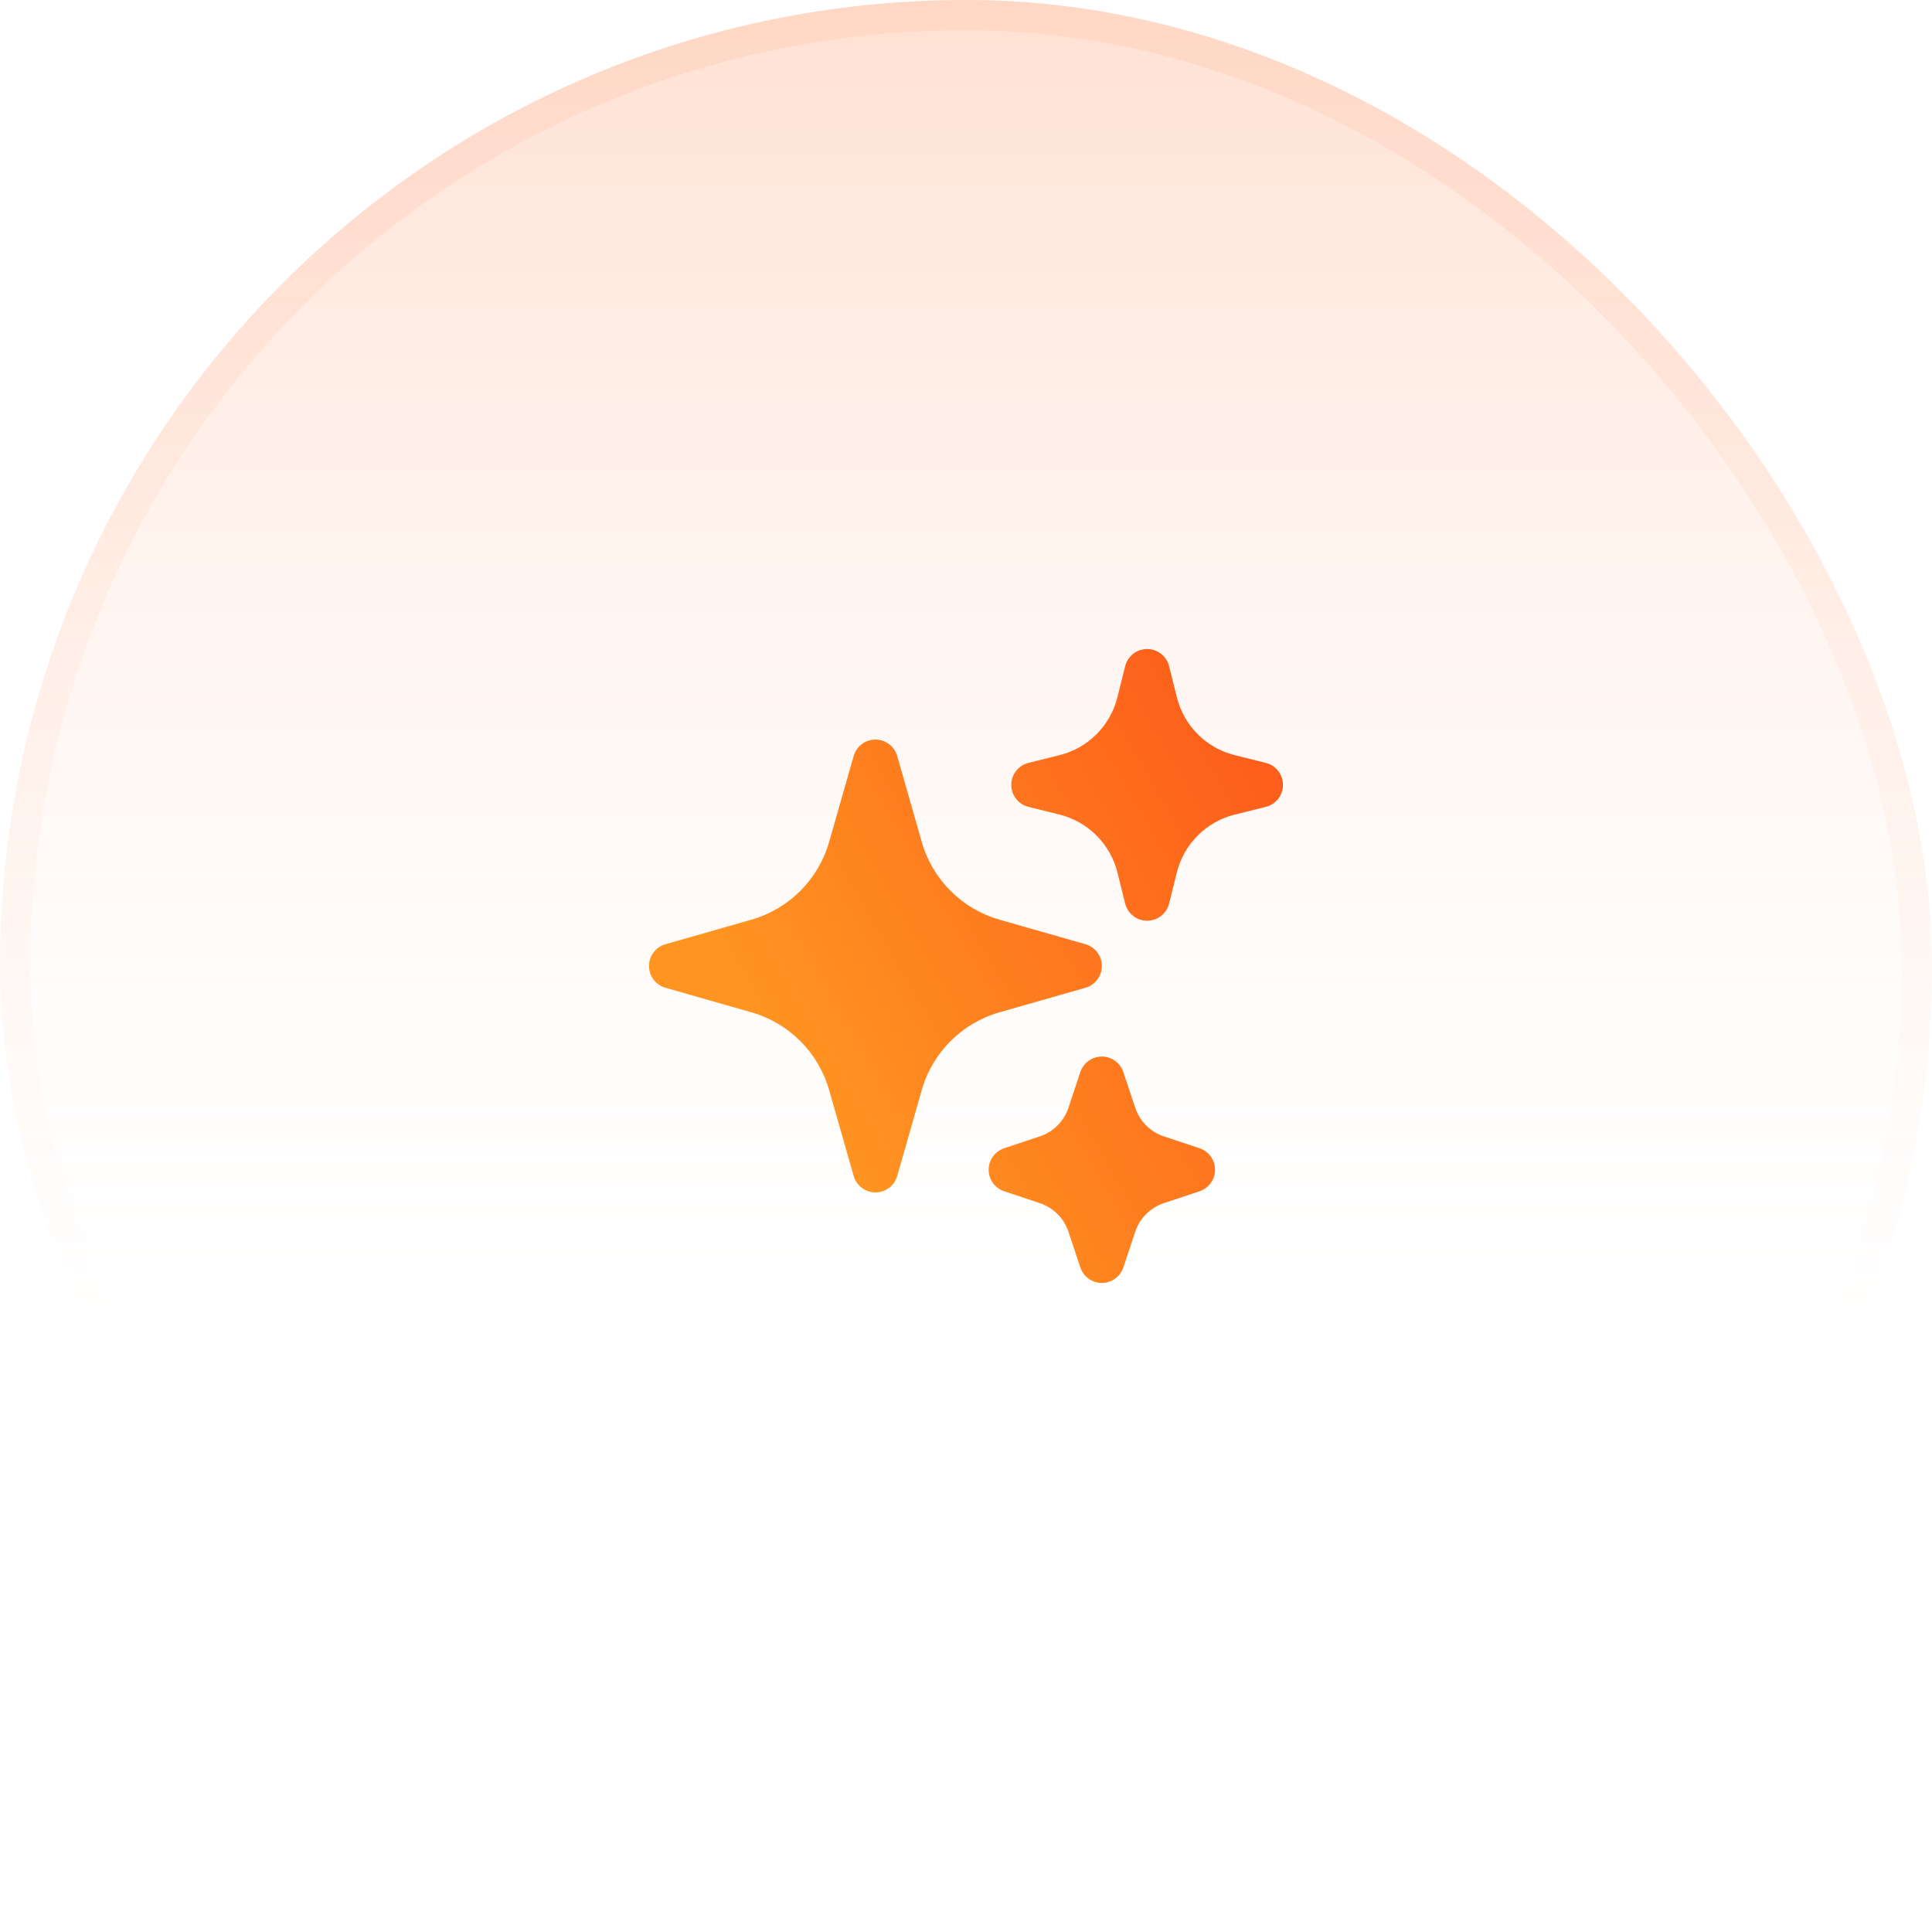
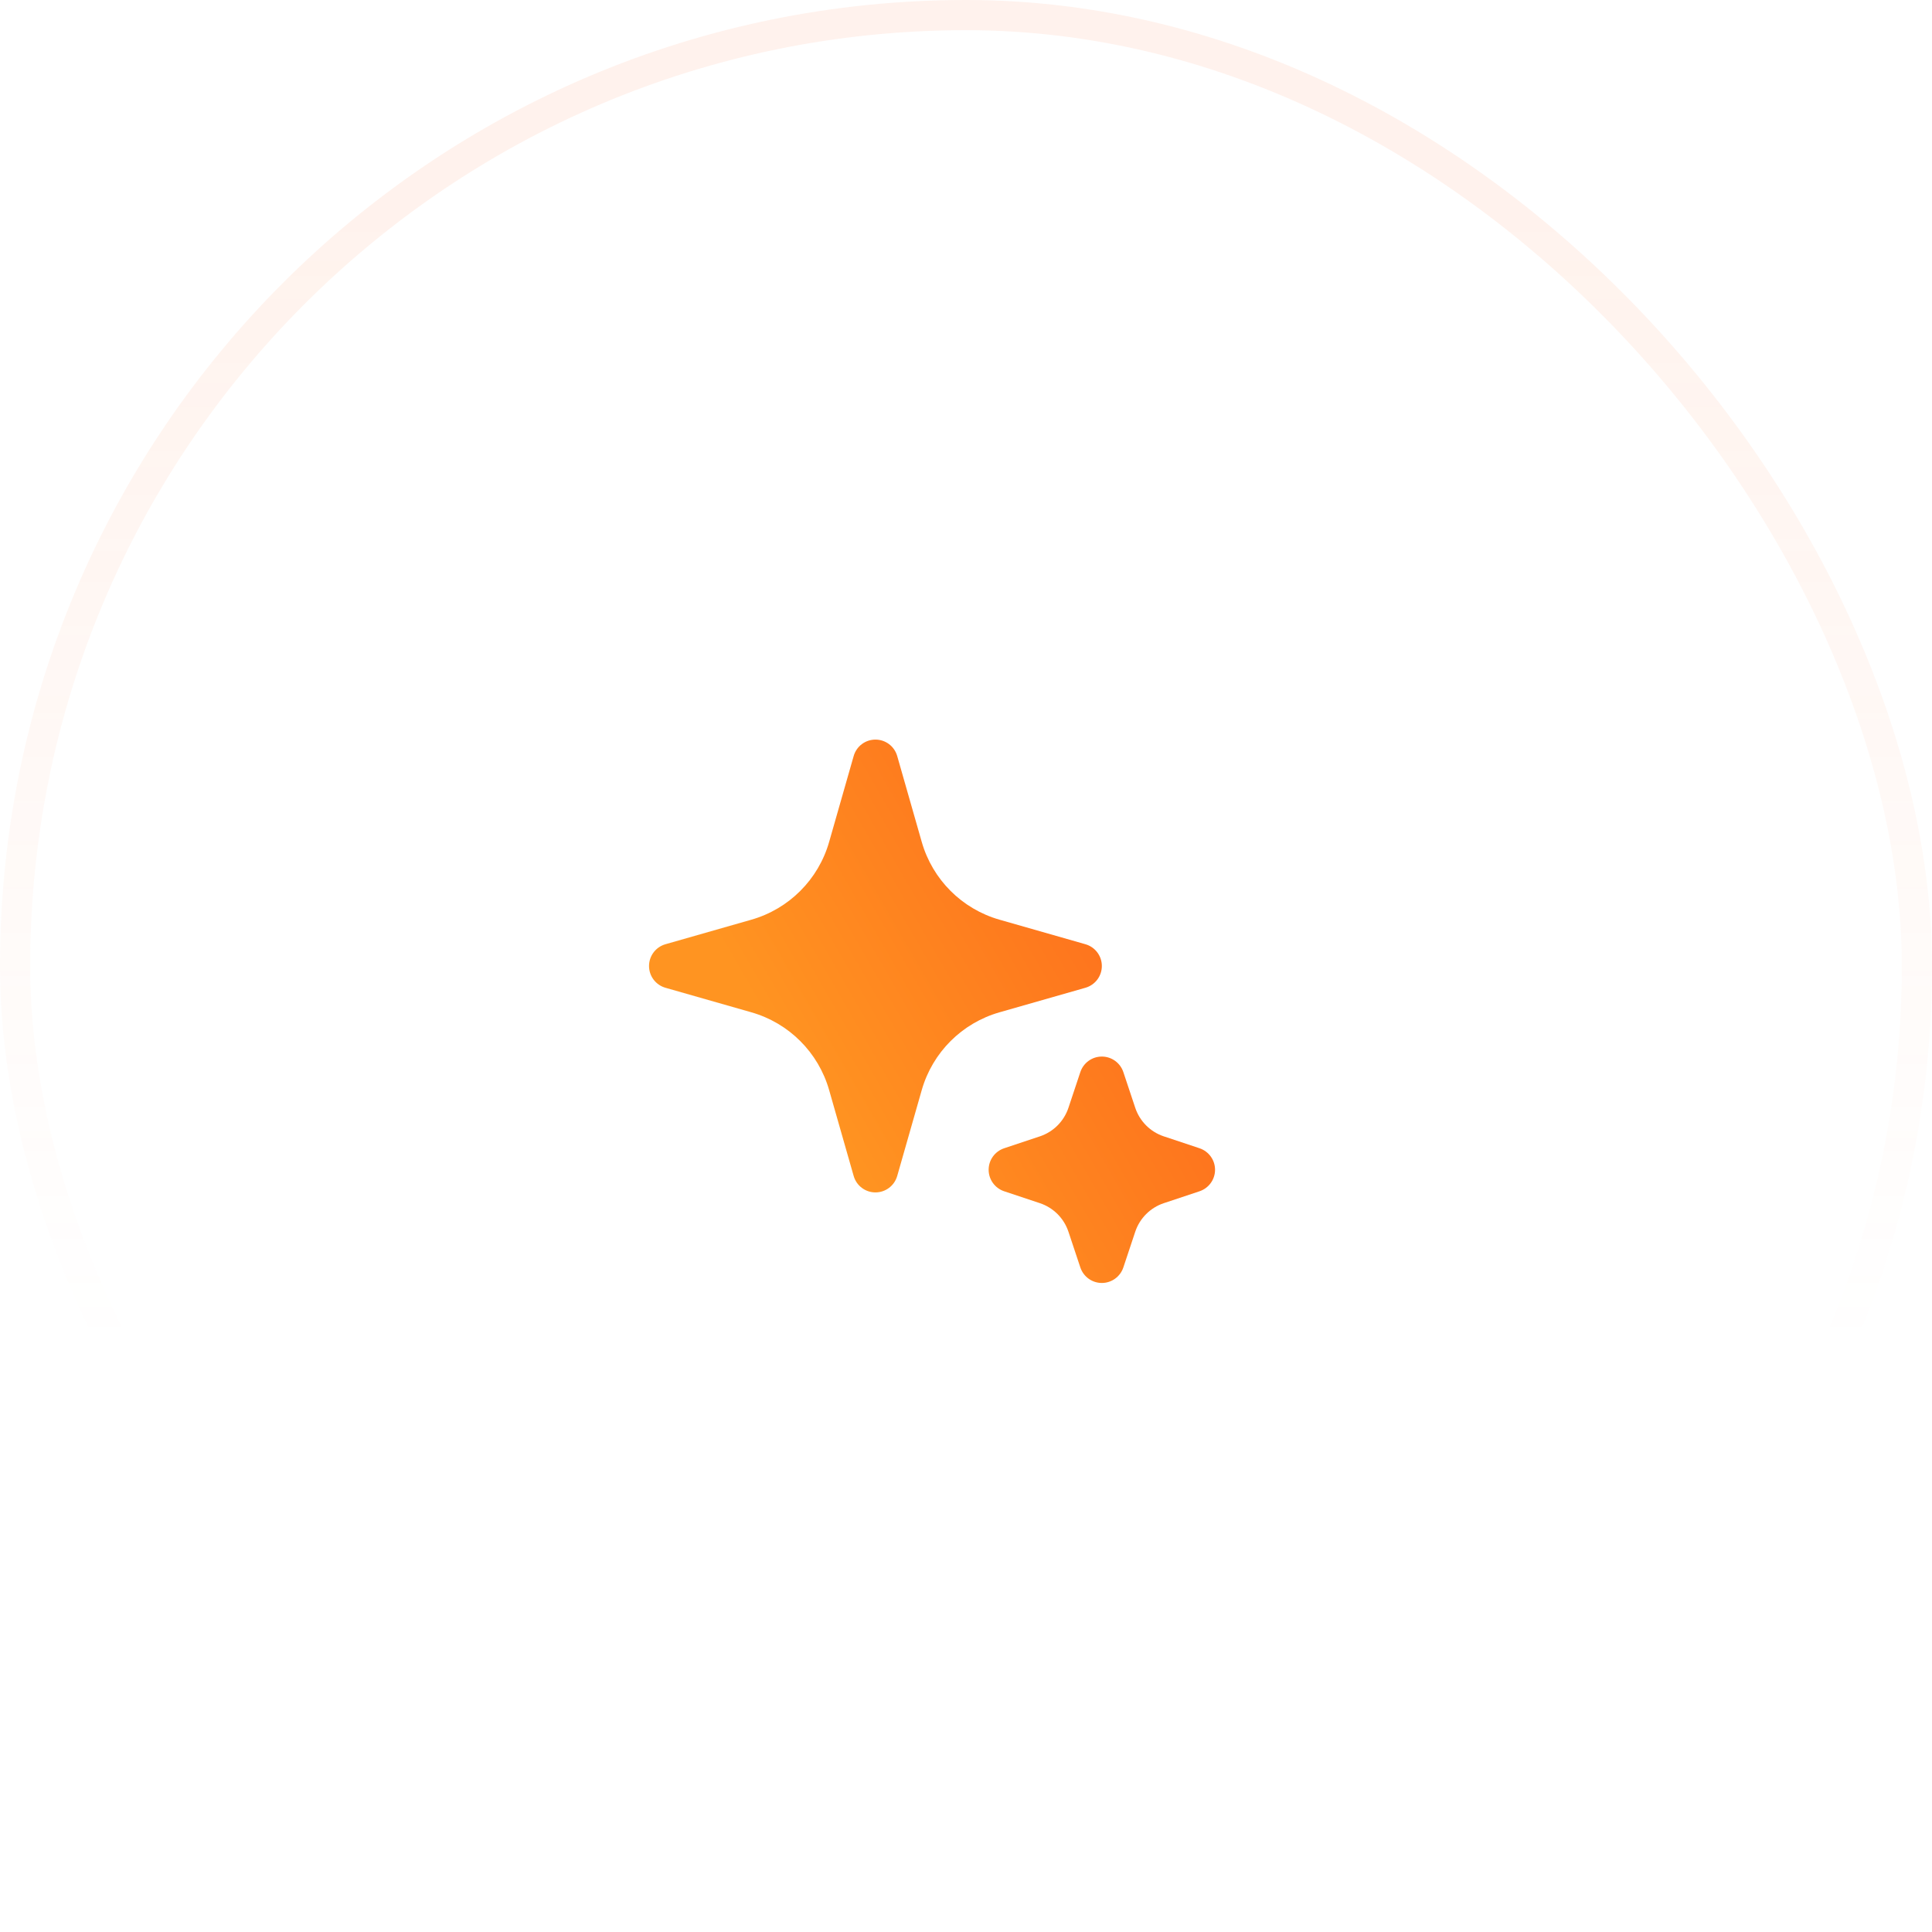
<svg xmlns="http://www.w3.org/2000/svg" width="64" height="64" viewBox="0 0 64 64" fill="none">
-   <rect width="64" height="64" rx="32" fill="url(#paint0_linear_831_417745)" />
  <rect x="0.5" y="0.5" width="63" height="63" rx="31.5" stroke="url(#paint1_linear_831_417745)" stroke-opacity="0.1" />
  <path fill-rule="evenodd" clip-rule="evenodd" d="M29 24.5C29.335 24.5 29.629 24.722 29.721 25.044L30.534 27.89C30.89 29.136 31.864 30.11 33.11 30.466L35.956 31.279C36.278 31.371 36.5 31.665 36.5 32C36.5 32.335 36.278 32.629 35.956 32.721L33.11 33.534C31.864 33.89 30.89 34.864 30.534 36.11L29.721 38.956C29.629 39.278 29.335 39.5 29 39.5C28.665 39.5 28.371 39.278 28.279 38.956L27.466 36.11C27.11 34.864 26.136 33.89 24.89 33.534L22.044 32.721C21.722 32.629 21.5 32.335 21.5 32C21.5 31.665 21.722 31.371 22.044 31.279L24.89 30.466C26.136 30.11 27.11 29.136 27.466 27.89L28.279 25.044C28.371 24.722 28.665 24.5 29 24.5Z" fill="url(#paint2_linear_831_417745)" />
-   <path fill-rule="evenodd" clip-rule="evenodd" d="M38 21.5C38.344 21.5 38.644 21.734 38.728 22.068L38.986 23.104C39.222 24.044 39.956 24.778 40.896 25.014L41.932 25.272C42.266 25.356 42.5 25.656 42.5 26C42.5 26.344 42.266 26.644 41.932 26.728L40.896 26.986C39.956 27.222 39.222 27.956 38.986 28.896L38.728 29.932C38.644 30.266 38.344 30.5 38 30.5C37.656 30.5 37.356 30.266 37.272 29.932L37.014 28.896C36.778 27.956 36.044 27.222 35.104 26.986L34.068 26.728C33.734 26.644 33.5 26.344 33.5 26C33.5 25.656 33.734 25.356 34.068 25.272L35.104 25.014C36.044 24.778 36.778 24.044 37.014 23.104L37.272 22.068C37.356 21.734 37.656 21.5 38 21.5Z" fill="url(#paint3_linear_831_417745)" />
  <path fill-rule="evenodd" clip-rule="evenodd" d="M36.5 35C36.823 35 37.109 35.207 37.212 35.513L37.606 36.696C37.755 37.144 38.106 37.495 38.554 37.644L39.737 38.038C40.043 38.141 40.25 38.427 40.25 38.75C40.25 39.073 40.043 39.359 39.737 39.462L38.554 39.856C38.106 40.005 37.755 40.356 37.606 40.804L37.212 41.987C37.109 42.293 36.823 42.5 36.5 42.5C36.177 42.5 35.891 42.293 35.788 41.987L35.394 40.804C35.245 40.356 34.894 40.005 34.446 39.856L33.263 39.462C32.957 39.359 32.75 39.073 32.75 38.75C32.75 38.427 32.957 38.141 33.263 38.038L34.446 37.644C34.894 37.495 35.245 37.144 35.394 36.696L35.788 35.513C35.891 35.207 36.177 35 36.5 35Z" fill="url(#paint4_linear_831_417745)" />
  <defs>
    <linearGradient id="paint0_linear_831_417745" x1="32" y1="0" x2="32" y2="64" gradientUnits="userSpaceOnUse">
      <stop stop-color="#FF9421" stop-opacity="0.2" />
      <stop offset="0" stop-color="#FF6720" stop-opacity="0.2" />
      <stop offset="0.755" stop-color="white" stop-opacity="0" />
    </linearGradient>
    <linearGradient id="paint1_linear_831_417745" x1="32" y1="0" x2="32" y2="64" gradientUnits="userSpaceOnUse">
      <stop offset="0.12" stop-color="#FF854D" />
      <stop offset="0.698" stop-color="#FF854D" stop-opacity="0" />
    </linearGradient>
    <linearGradient id="paint2_linear_831_417745" x1="42.5" y1="21.5" x2="24.282" y2="32.01" gradientUnits="userSpaceOnUse">
      <stop stop-color="#FD571A" />
      <stop offset="1" stop-color="#FF9421" />
    </linearGradient>
    <linearGradient id="paint3_linear_831_417745" x1="42.5" y1="21.5" x2="24.282" y2="32.01" gradientUnits="userSpaceOnUse">
      <stop stop-color="#FD571A" />
      <stop offset="1" stop-color="#FF9421" />
    </linearGradient>
    <linearGradient id="paint4_linear_831_417745" x1="42.5" y1="21.5" x2="24.282" y2="32.01" gradientUnits="userSpaceOnUse">
      <stop stop-color="#FD571A" />
      <stop offset="1" stop-color="#FF9421" />
    </linearGradient>
  </defs>
</svg>